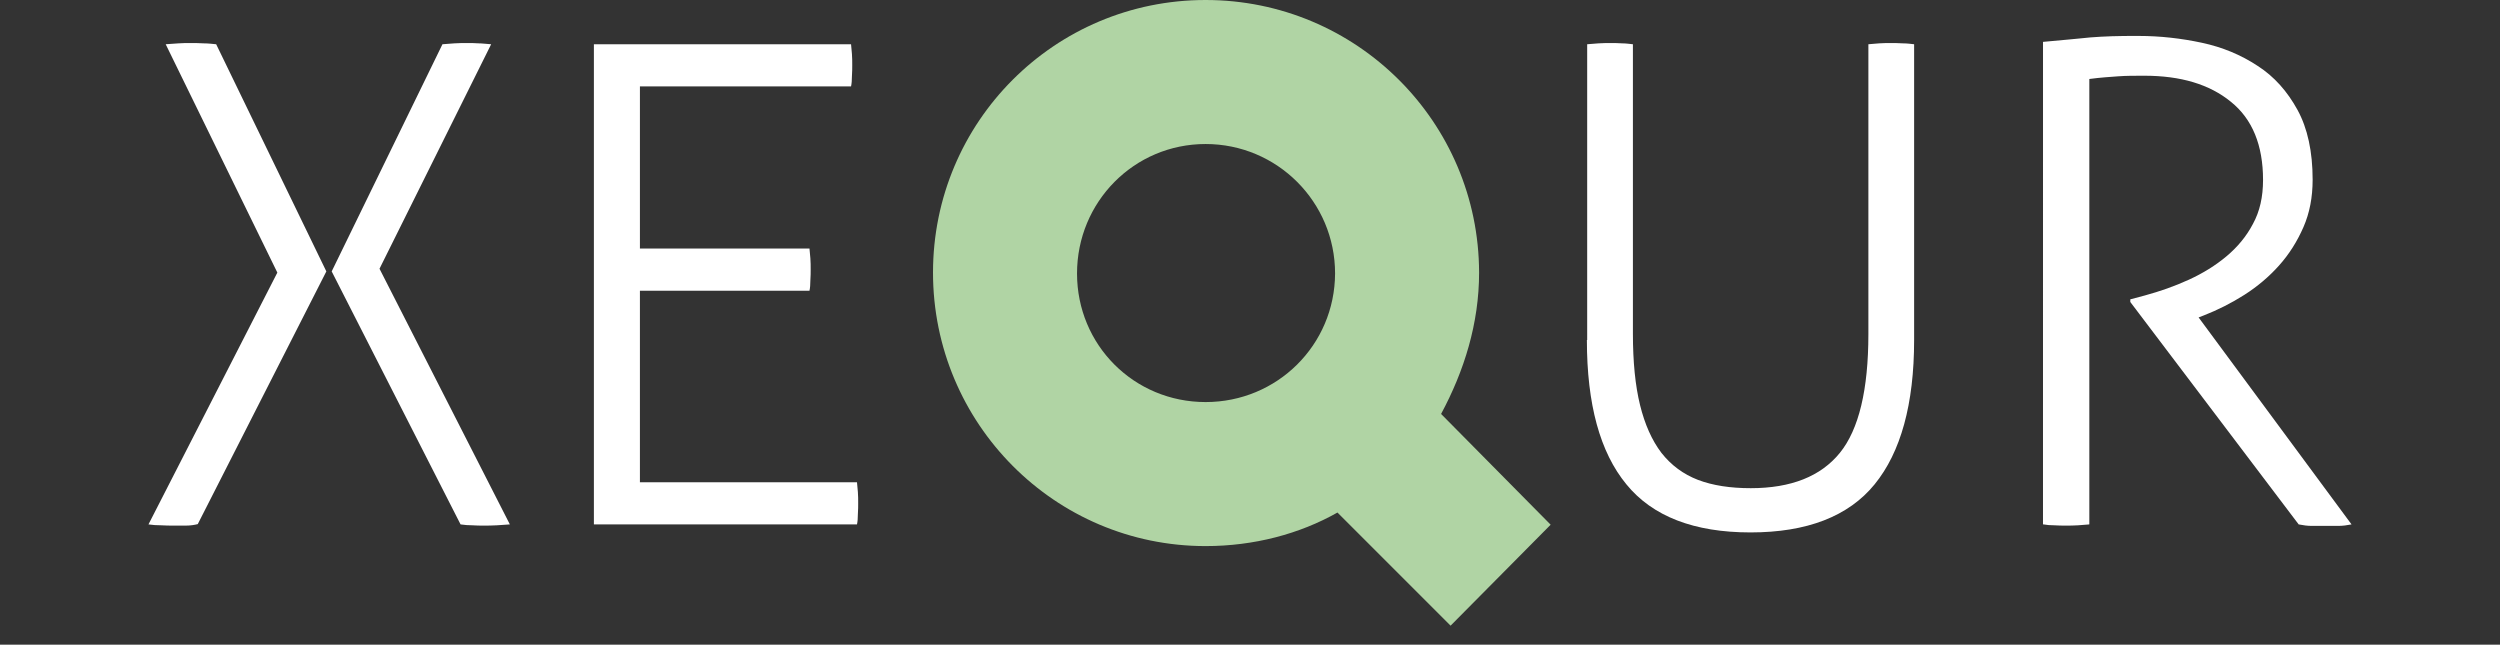
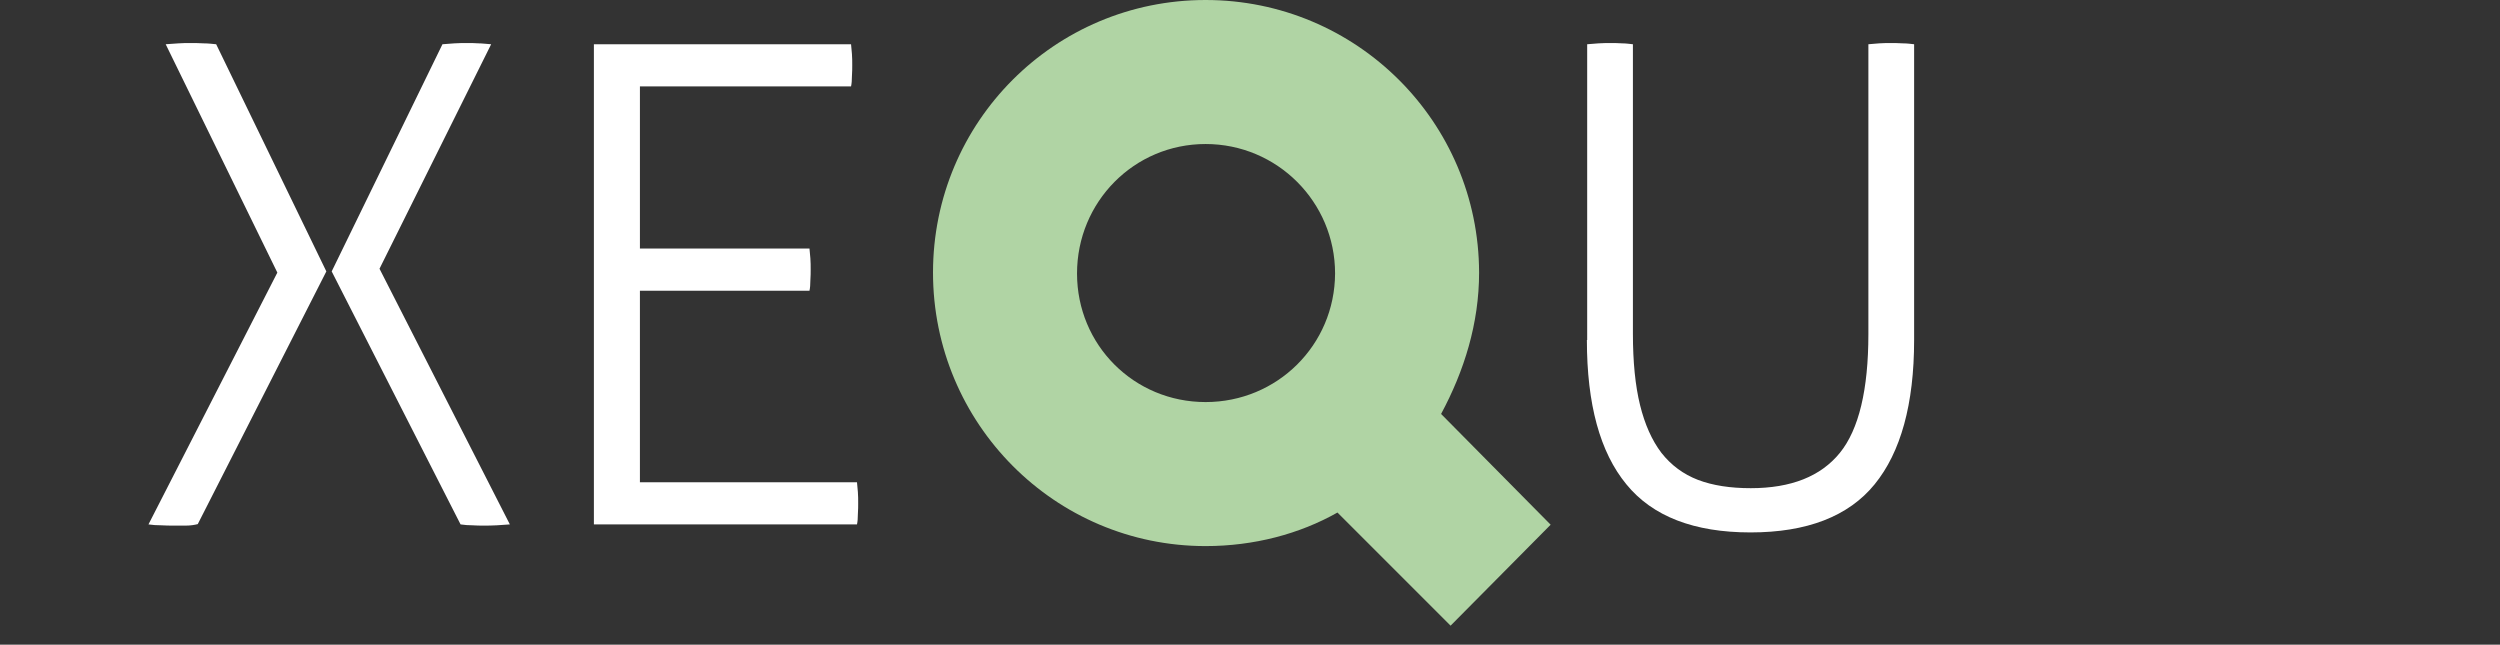
<svg xmlns="http://www.w3.org/2000/svg" version="1.1" id="Laag_1" x="0px" y="0px" viewBox="0 0 841.9 217.1" style="enable-background:new 0 0 841.9 217.1;" xml:space="preserve">
  <rect x="0" y="0" width="841.9" height="217.1" fill="#333333" stroke="none" />
  <style type="text/css"> .st0{fill:#FFFFFF;} .st1{fill:#B0D4A4;} </style>
  <g>
-     <path class="st0" d="M688.2,176.6c1,0.2,2.3,0.3,3.6,0.3c1.3,0.1,2.7,0.1,4,0.1c1.2,0,2.5,0,4-0.1c1.5-0.1,2.8-0.2,3.8-0.3v-150 c3.7-0.5,7-0.7,9.7-0.9c2.7-0.2,5.6-0.2,8.8-0.2c12.3,0,22,2.9,29.2,8.8c7.2,5.8,10.8,14.6,10.8,26.3c0,5.7-1.1,10.6-3.4,14.8 c-2.2,4.2-5.2,7.8-8.9,10.9s-7.9,5.7-12.7,7.9c-4.8,2.2-9.7,3.9-14.8,5.3l-4.9,1.3v0.9l56.7,74.9c1.5,0.3,3,0.5,4.4,0.5h4.4h4.5 c1.5,0,3-0.2,4.5-0.5l-51.5-69.7l1.8-0.7c4.6-1.8,9.2-4.1,13.6-6.9c4.4-2.8,8.3-6.1,11.7-9.9c3.4-3.8,6.1-8.1,8.2-12.9 c2.1-4.8,3.1-10.1,3.1-16c0-9.4-1.7-17.3-5.1-23.5c-3.4-6.2-7.8-11.2-13.4-14.8c-5.6-3.7-11.8-6.3-18.8-7.8 c-7-1.5-14.1-2.3-21.3-2.3c-3.4,0-6.4,0-9,0.1c-2.5,0.1-5,0.2-7.3,0.4c-2.3,0.2-4.7,0.5-7.2,0.7c-2.5,0.2-5.4,0.5-8.7,0.8V176.6z" />
    <path class="st0" d="M534.4,114.5c0,21.6,4.4,37.8,13.3,48.6c8.8,10.8,22.8,16.2,41.8,16.2c19,0,33-5.4,41.8-16.2 c8.8-10.8,13.3-27,13.3-48.6V14.9c-1-0.1-2.3-0.3-3.8-0.3c-1.5-0.1-2.9-0.1-4-0.1c-1.3,0-2.7,0-4,0.1c-1.3,0.1-2.5,0.2-3.6,0.3 v97.6c0,18.7-3.2,32.1-9.6,40c-6.4,7.9-16.4,11.9-30,11.9c-6.9,0-12.8-0.9-17.8-2.8c-4.9-1.9-9-4.9-12.3-9.1 c-3.2-4.2-5.6-9.6-7.2-16.1c-1.6-6.5-2.4-14.5-2.4-24V14.9c-1.1-0.1-2.3-0.3-3.6-0.3c-1.4-0.1-2.7-0.1-4-0.1c-1.2,0-2.5,0-4,0.1 c-1.5,0.1-2.8,0.2-3.8,0.3V114.5z" />
    <path class="st0" d="M155.1,176.6c1.3,0.2,2.7,0.3,4,0.3c1.3,0.1,2.6,0.1,3.8,0.1c1.3,0,2.8,0,4.4-0.1c1.6-0.1,3-0.2,4.4-0.3 l-43.9-86.1l37.6-75.6c-1.7-0.1-3-0.3-4.2-0.3c-1.1-0.1-2.5-0.1-4.2-0.1c-1.2,0-2.5,0-4,0.1c-1.5,0.1-2.8,0.2-4,0.3l-37.3,76.5 L155.1,176.6z" />
    <path class="st0" d="M109.9,91.4L72.8,14.9c-1.2-0.1-2.6-0.3-4.2-0.3c-1.6-0.1-3-0.1-4.2-0.1c-1.7,0-3.1,0-4.3,0.1 c-1.2,0.1-2.6,0.2-4.3,0.3l37.6,76.9L50,176.6c1.3,0.2,2.8,0.3,4.3,0.3c1.5,0.1,2.9,0.1,4.3,0.1h4c1.5,0,2.8-0.2,4-0.5L109.9,91.4z " />
    <path class="st0" d="M200,176.6h88.6c0.2-0.9,0.3-2.1,0.3-3.5c0.1-1.4,0.1-2.7,0.1-3.7c0-1.2,0-2.4-0.1-3.7 c-0.1-1.3-0.2-2.4-0.3-3.3h-73.1V97.9h57.1c0.2-0.9,0.3-2.1,0.3-3.5c0.1-1.4,0.1-2.7,0.1-3.7c0-1.2,0-2.4-0.1-3.7 c-0.1-1.3-0.2-2.4-0.3-3.3h-57.1V29.1h71.1c0.2-0.9,0.3-2.1,0.3-3.5c0.1-1.4,0.1-2.7,0.1-3.7c0-1.2,0-2.4-0.1-3.7 c-0.1-1.3-0.2-2.4-0.3-3.3H200V176.6z" />
    <path class="st1" d="M485.3,139.4c7.8-14.5,12.8-30.5,12.8-47.6C498,41,456.8,0,406,0c-50.8,0-91.8,41-91.8,91.8 c0,50.8,41,92.1,91.8,92.1c16.3,0,31.7-4.1,44.4-11.3l38.1,38.1l33.7-34L485.3,139.4z M406,135.4c-24.1,0-43.3-19.2-43.3-43.3 c0-24.1,19.2-43.6,43.3-43.6c24.1,0,43.6,19.5,43.6,43.6C449.5,116.2,430.1,135.4,406,135.4z" />
  </g>
</svg>